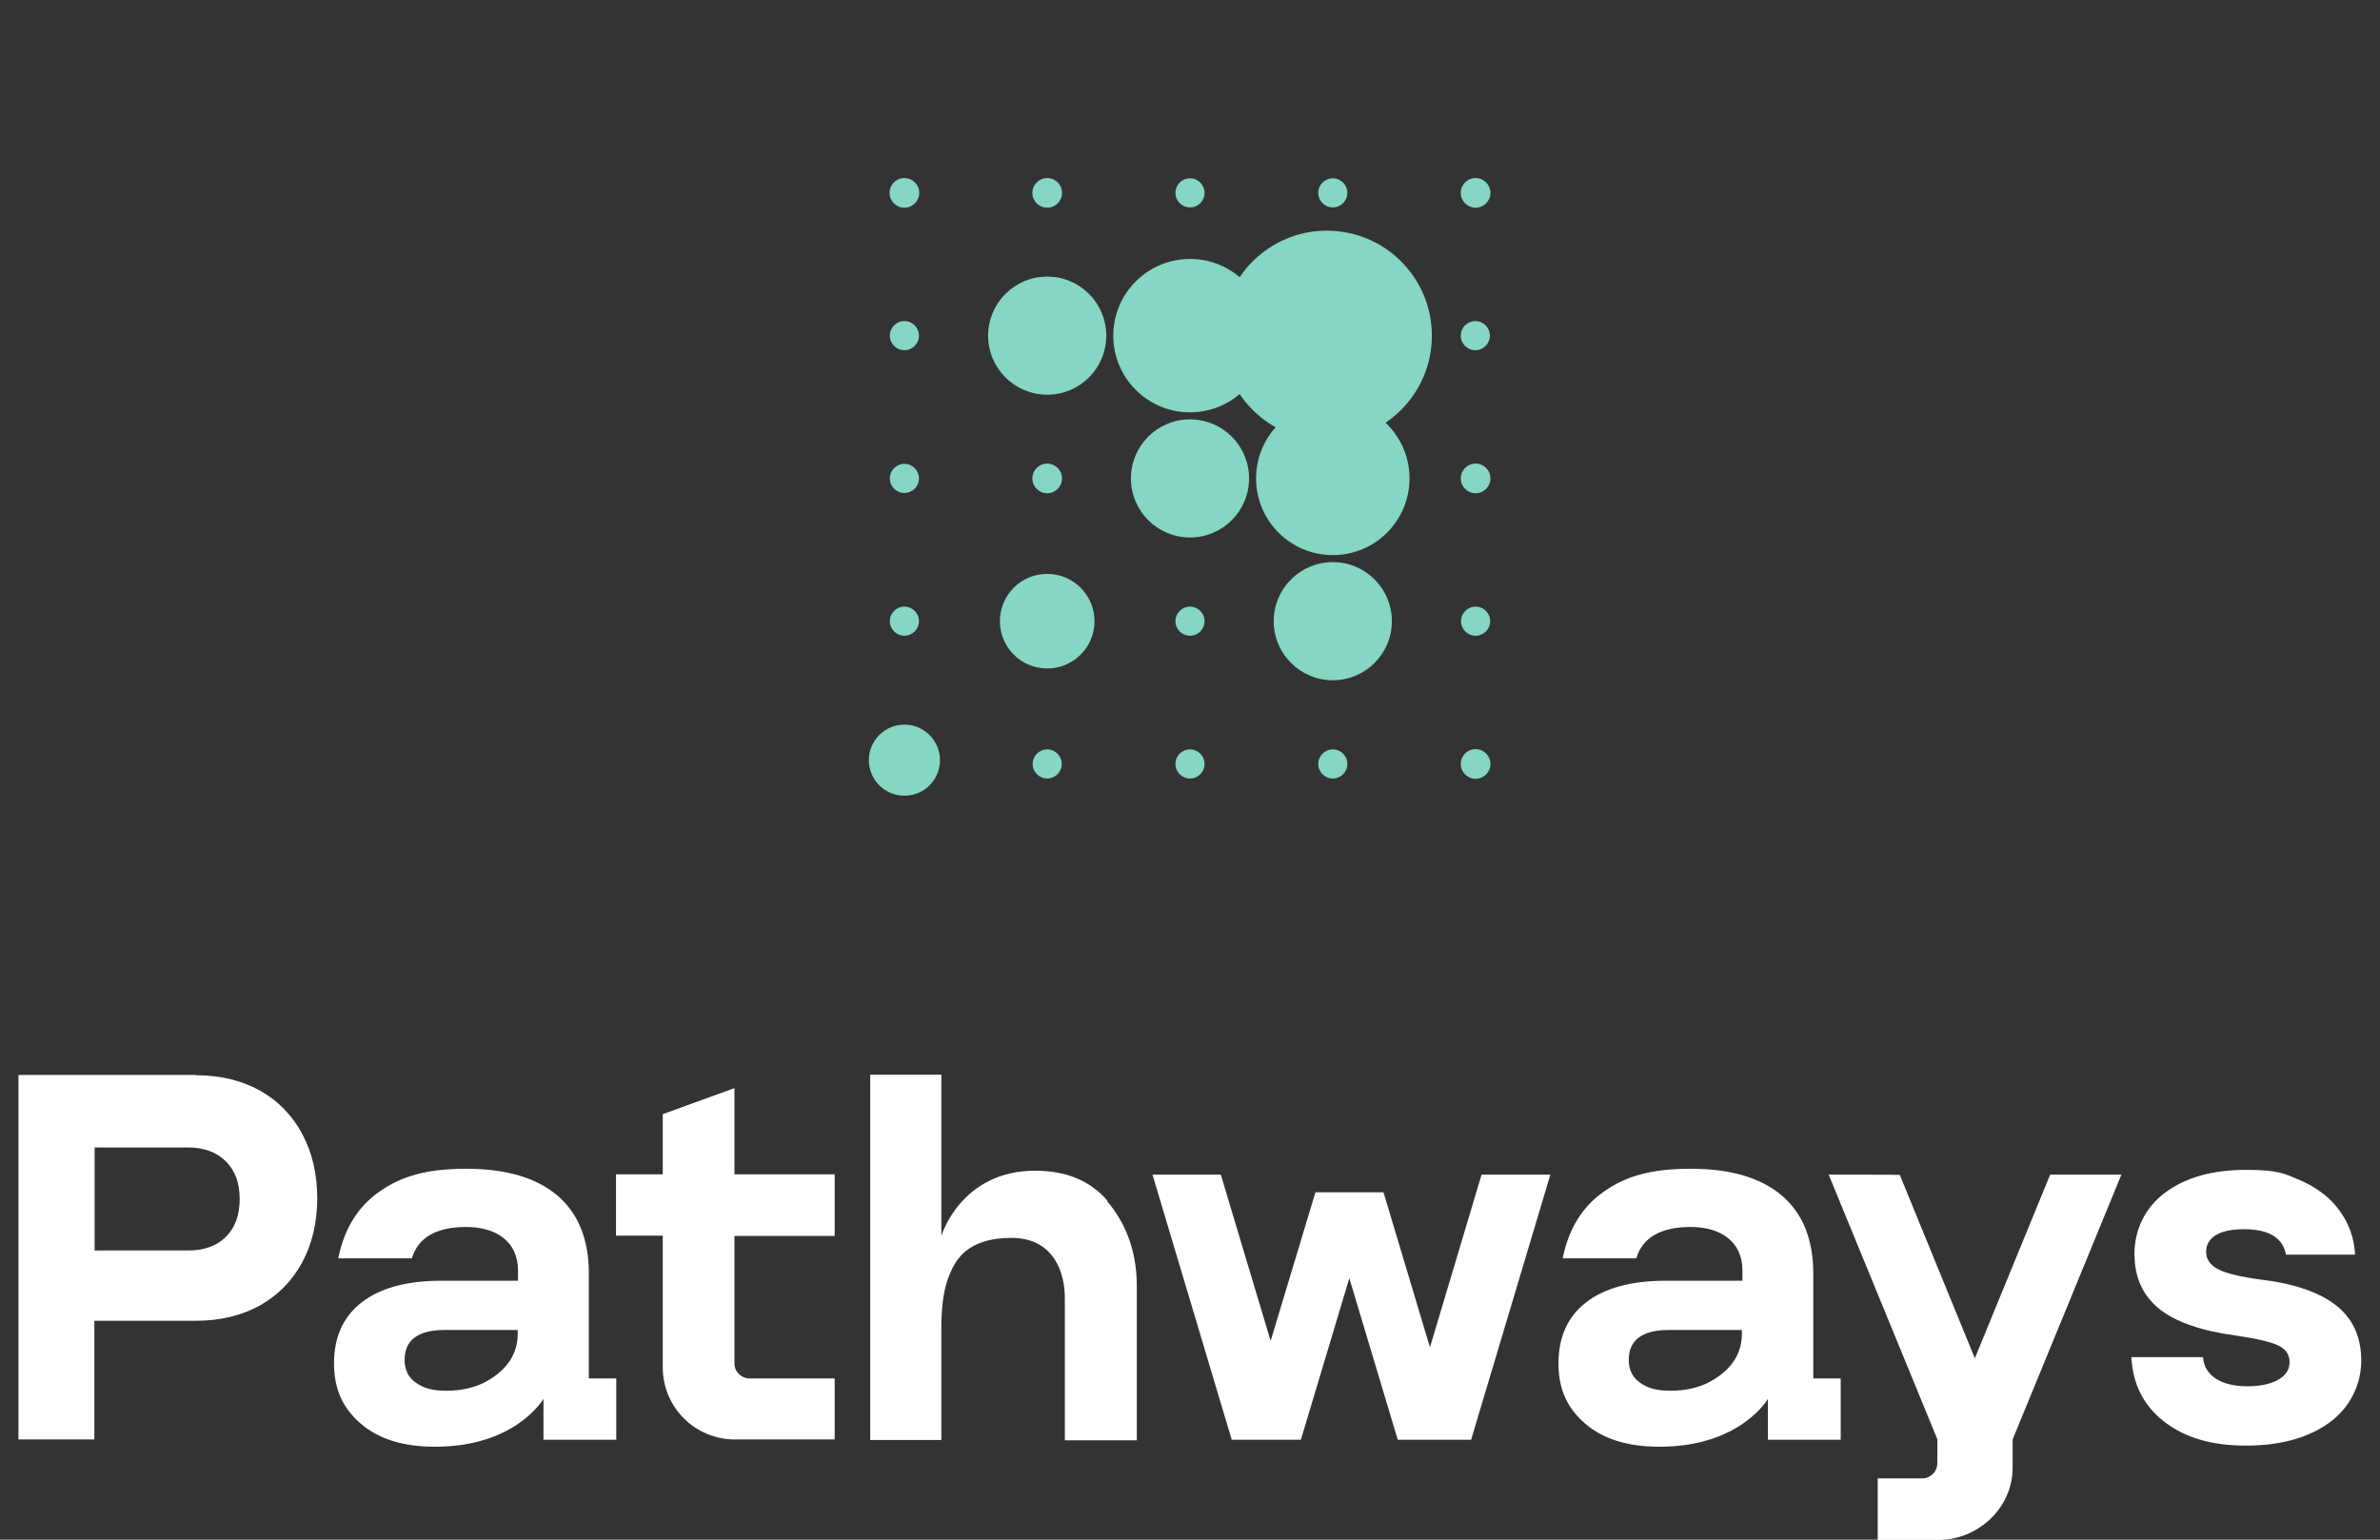
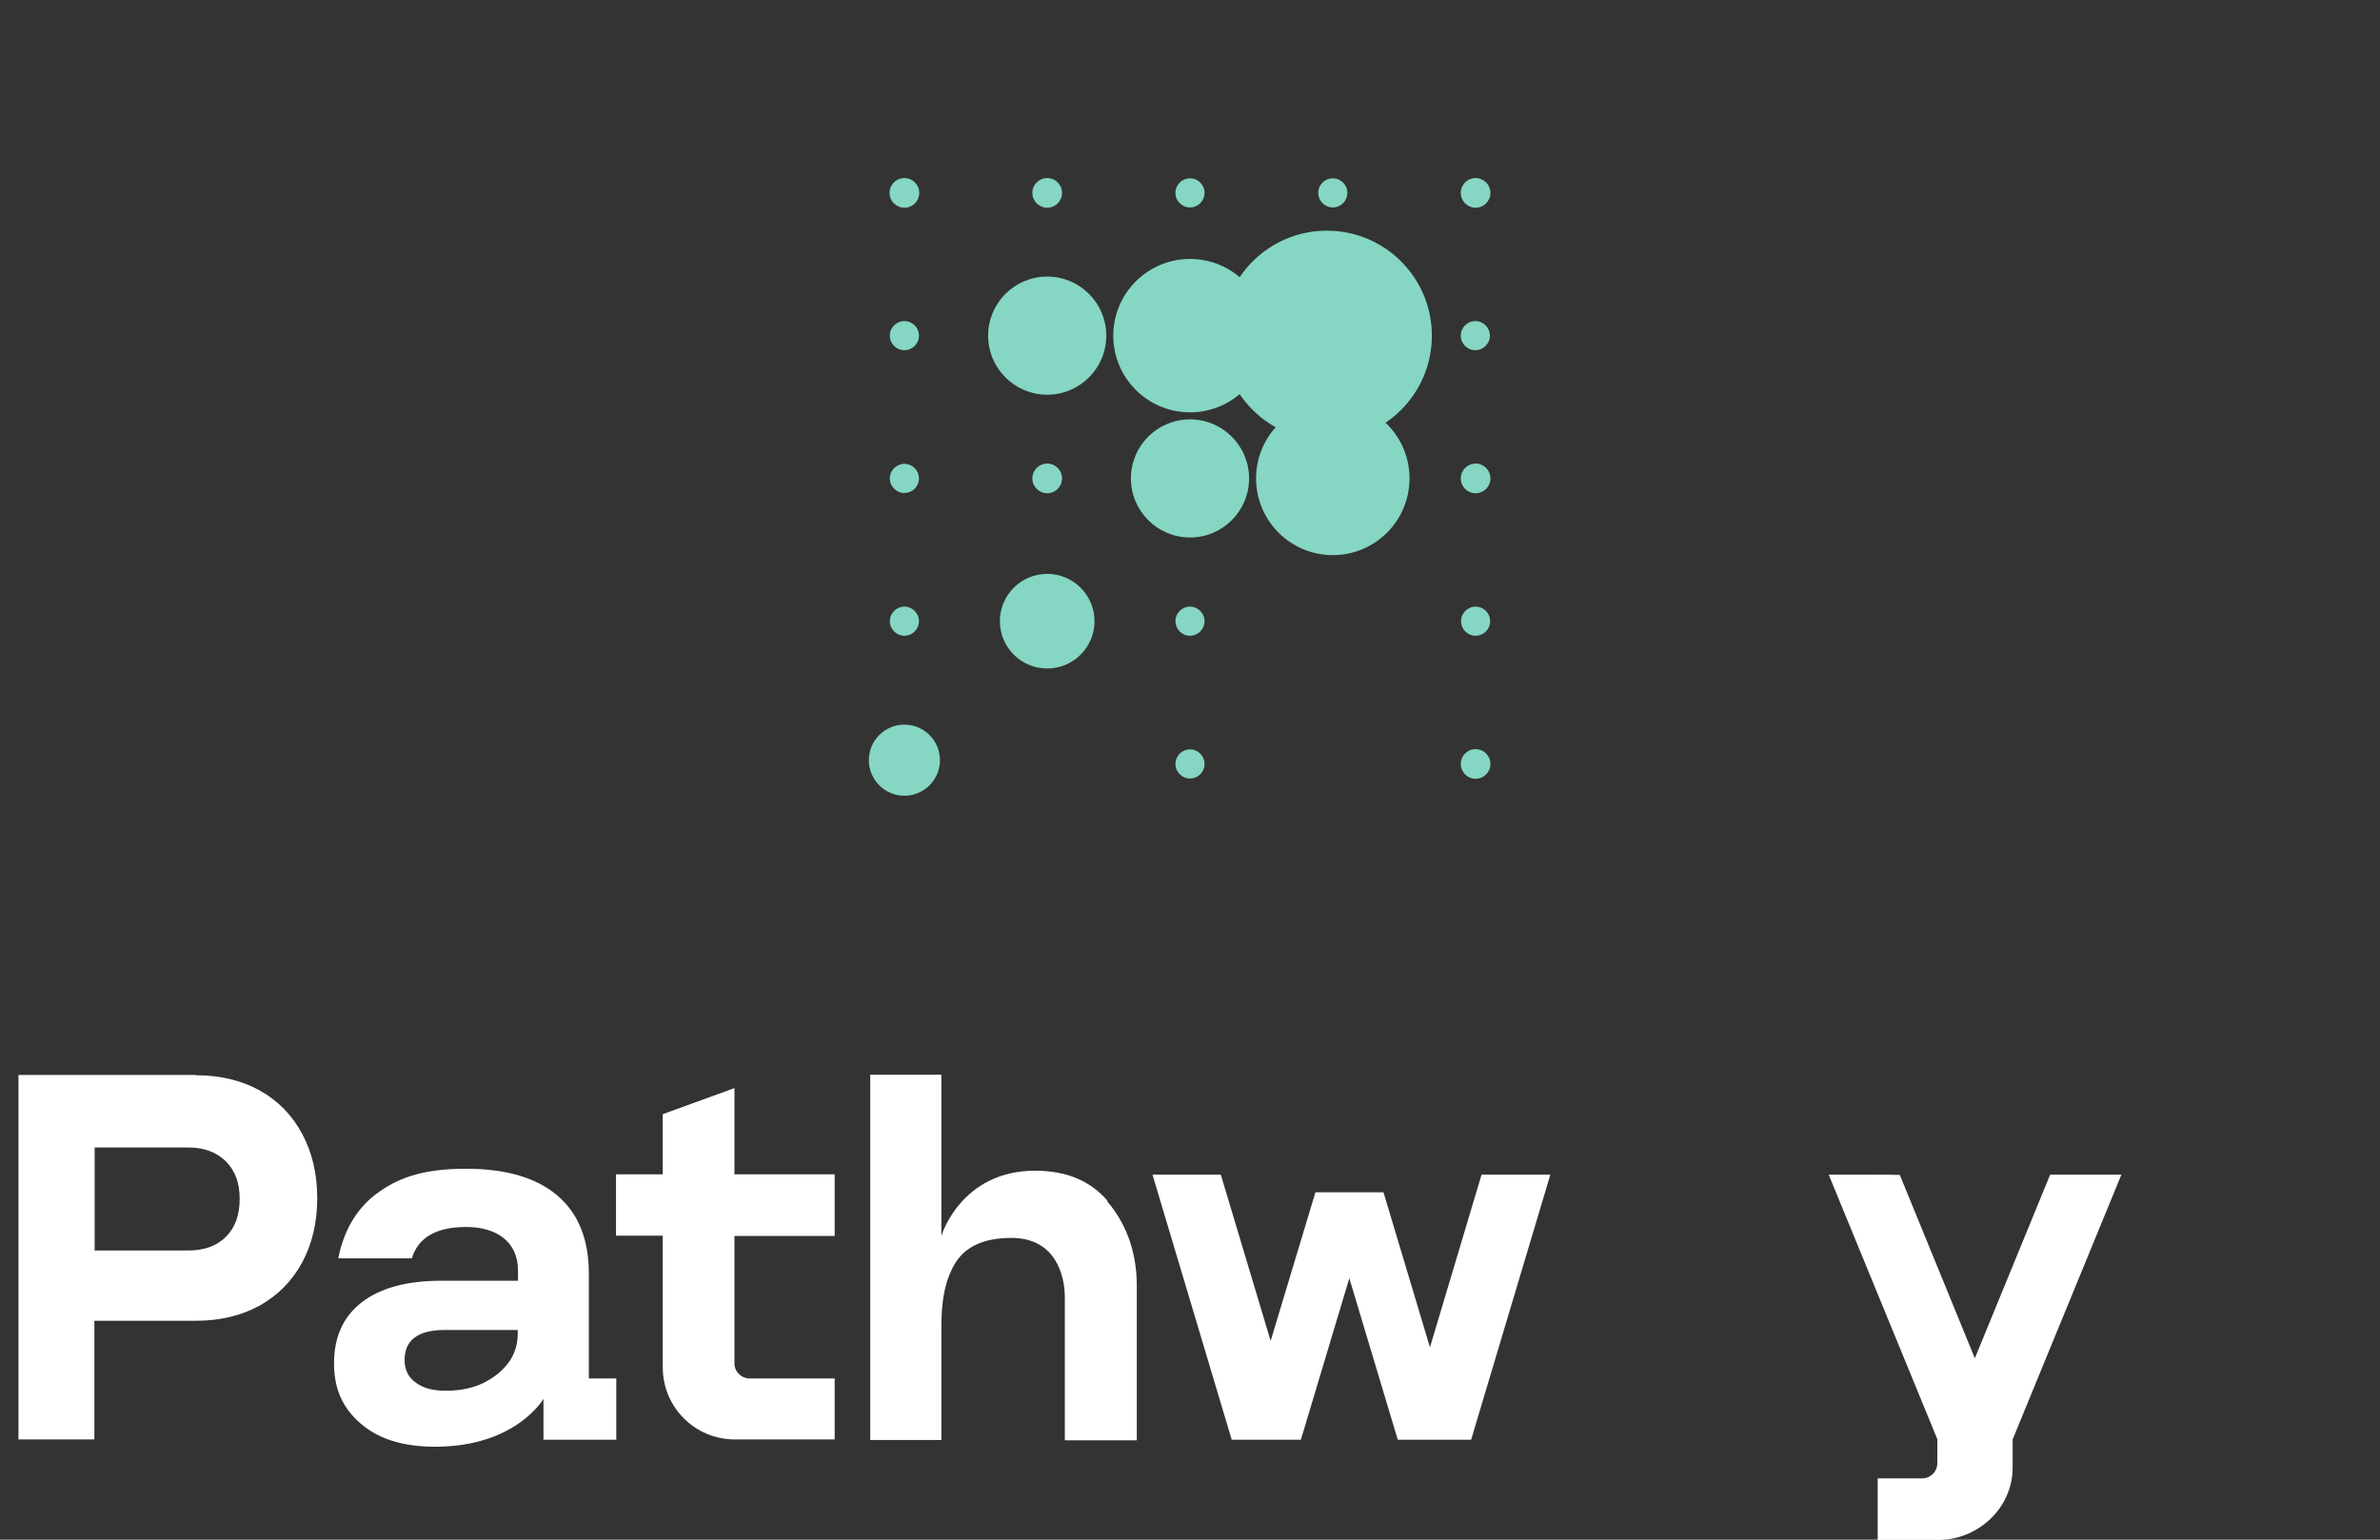
<svg xmlns="http://www.w3.org/2000/svg" id="e3nrbUjhIsd1" viewBox="0 0 850 550" shape-rendering="geometricPrecision" text-rendering="geometricPrecision">
  <rect x="0" y="0" width="850" height="550" fill="#333333" stroke="none" />
  <style>
#e3nrbUjhIsd14_ts {animation: e3nrbUjhIsd14_ts__ts 1300ms linear infinite normal forwards}@keyframes e3nrbUjhIsd14_ts__ts { 0% {transform: translate(323px,170.9px) scale(1,1)} 15.385% {transform: translate(323px,170.9px) scale(1,1);animation-timing-function: cubic-bezier(0.995,0.005,1,1)} 30.769% {transform: translate(323px,170.9px) scale(4,4);animation-timing-function: cubic-bezier(0,0,0.03,0.99)} 69.231% {transform: translate(323px,170.9px) scale(1,1)} 100% {transform: translate(323px,170.9px) scale(1,1)}} #e3nrbUjhIsd15_ts {animation: e3nrbUjhIsd15_ts__ts 1300ms linear infinite normal forwards}@keyframes e3nrbUjhIsd15_ts__ts { 0% {transform: translate(323px,221.9px) scale(1,1)} 7.692% {transform: translate(323px,221.9px) scale(1,1);animation-timing-function: cubic-bezier(0.995,0.005,1,1)} 23.077% {transform: translate(323px,221.9px) scale(5,5);animation-timing-function: cubic-bezier(0,0,0.03,0.99)} 61.538% {transform: translate(323px,221.9px) scale(1,1)} 100% {transform: translate(323px,221.9px) scale(1,1)}} #e3nrbUjhIsd16_ts {animation: e3nrbUjhIsd16_ts__ts 1300ms linear infinite normal forwards}@keyframes e3nrbUjhIsd16_ts__ts { 0% {transform: translate(323px,271.55px) scale(1,1);animation-timing-function: cubic-bezier(0.995,0.005,1,1)} 15.385% {transform: translate(323px,271.55px) scale(3.2,3.2);animation-timing-function: cubic-bezier(0,0,0.03,0.99)} 46.154% {transform: translate(323px,271.55px) scale(1,1)} 100% {transform: translate(323px,271.55px) scale(1,1)}} #e3nrbUjhIsd18_ts {animation: e3nrbUjhIsd18_ts__ts 1300ms linear infinite normal forwards}@keyframes e3nrbUjhIsd18_ts__ts { 0% {transform: translate(374px,119.9px) scale(1,1)} 22.308% {transform: translate(374px,119.9px) scale(1,1);animation-timing-function: cubic-bezier(0.995,0.005,1,1)} 38.462% {transform: translate(374px,119.9px) scale(1.2,1.2);animation-timing-function: cubic-bezier(0,0,0.03,0.99)} 76.923% {transform: translate(374px,119.9px) scale(1,1)} 100% {transform: translate(374px,119.9px) scale(1,1)}} #e3nrbUjhIsd19_ts {animation: e3nrbUjhIsd19_ts__ts 1300ms linear infinite normal forwards}@keyframes e3nrbUjhIsd19_ts__ts { 0% {transform: translate(374px,170.9px) scale(1,1)} 15.385% {transform: translate(374px,170.9px) scale(1,1);animation-timing-function: cubic-bezier(0.995,0.005,1,1)} 30.769% {transform: translate(374px,170.9px) scale(5,5);animation-timing-function: cubic-bezier(0,0,0.03,0.99)} 69.231% {transform: translate(374px,170.9px) scale(1,1)} 100% {transform: translate(374px,170.9px) scale(1,1)}} #e3nrbUjhIsd20_ts {animation: e3nrbUjhIsd20_ts__ts 1300ms linear infinite normal forwards}@keyframes e3nrbUjhIsd20_ts__ts { 0% {transform: translate(374px,221.9px) scale(1,1)} 7.692% {transform: translate(374px,221.9px) scale(1,1);animation-timing-function: cubic-bezier(0.995,0.005,1,1)} 23.077% {transform: translate(374px,221.9px) scale(2.5,2.5);animation-timing-function: cubic-bezier(0,0,0.03,0.99)} 61.538% {transform: translate(374px,221.9px) scale(1,1)} 100% {transform: translate(374px,221.9px) scale(1,1)}} #e3nrbUjhIsd21_ts {animation: e3nrbUjhIsd21_ts__ts 1300ms linear infinite normal forwards}@keyframes e3nrbUjhIsd21_ts__ts { 0% {transform: translate(374px,272.9px) scale(1,1)} 7.692% {transform: translate(374px,272.9px) scale(1,1);animation-timing-function: cubic-bezier(0.995,0.005,1,1)} 23.077% {transform: translate(374px,272.9px) scale(5,5);animation-timing-function: cubic-bezier(0,0,0.03,0.99)} 61.538% {transform: translate(374px,272.9px) scale(1,1)} 100% {transform: translate(374px,272.9px) scale(1,1)}} #e3nrbUjhIsd22_ts {animation: e3nrbUjhIsd22_ts__ts 1300ms linear infinite normal forwards}@keyframes e3nrbUjhIsd22_ts__ts { 0% {transform: translate(425px,68.9px) scale(1,1)} 30.769% {transform: translate(425px,68.9px) scale(1,1);animation-timing-function: cubic-bezier(0.995,0.005,1,1)} 46.154% {transform: translate(425px,68.9px) scale(4,4);animation-timing-function: cubic-bezier(0,0,0.03,0.99)} 84.615% {transform: translate(425px,68.9px) scale(1,1)} 100% {transform: translate(425px,68.9px) scale(1,1)}} #e3nrbUjhIsd23_ts {animation: e3nrbUjhIsd23_ts__ts 1300ms linear infinite normal forwards}@keyframes e3nrbUjhIsd23_ts__ts { 0% {transform: translate(425px,119.9px) scale(1,1)} 22.308% {transform: translate(425px,119.9px) scale(1,1);animation-timing-function: cubic-bezier(0.995,0.005,1,1)} 38.462% {transform: translate(425px,119.9px) scale(1.3,1.3);animation-timing-function: cubic-bezier(0,0,0.03,0.99)} 76.923% {transform: translate(425px,119.9px) scale(1,1)} 100% {transform: translate(425px,119.9px) scale(1,1)}} #e3nrbUjhIsd24_ts {animation: e3nrbUjhIsd24_ts__ts 1300ms linear infinite normal forwards}@keyframes e3nrbUjhIsd24_ts__ts { 0% {transform: translate(425px,170.9px) scale(1,1)} 15.385% {transform: translate(425px,170.9px) scale(1,1);animation-timing-function: cubic-bezier(0.995,0.005,1,1)} 30.769% {transform: translate(425px,170.9px) scale(2.1,2.1);animation-timing-function: cubic-bezier(0,0,0.03,0.99)} 69.231% {transform: translate(425px,170.9px) scale(1,1)} 100% {transform: translate(425px,170.9px) scale(1,1)}} #e3nrbUjhIsd25_ts {animation: e3nrbUjhIsd25_ts__ts 1300ms linear infinite normal forwards}@keyframes e3nrbUjhIsd25_ts__ts { 0% {transform: translate(425px,221.9px) scale(1,1)} 15.385% {transform: translate(425px,221.9px) scale(1,1);animation-timing-function: cubic-bezier(0.995,0.005,1,1)} 30.769% {transform: translate(425px,221.9px) scale(5,5);animation-timing-function: cubic-bezier(0,0,0.03,0.99)} 69.231% {transform: translate(425px,221.9px) scale(1,1)} 100% {transform: translate(425px,221.9px) scale(1,1)}} #e3nrbUjhIsd26_ts {animation: e3nrbUjhIsd26_ts__ts 1300ms linear infinite normal forwards}@keyframes e3nrbUjhIsd26_ts__ts { 0% {transform: translate(425px,272.9px) scale(1,1)} 15.385% {transform: translate(425px,272.9px) scale(1,1);animation-timing-function: cubic-bezier(0.995,0.005,1,1)} 30.769% {transform: translate(425px,272.9px) scale(4,4);animation-timing-function: cubic-bezier(0,0,0.03,0.99)} 69.231% {transform: translate(425px,272.9px) scale(1,1)} 100% {transform: translate(425px,272.9px) scale(1,1)}} #e3nrbUjhIsd27_ts {animation: e3nrbUjhIsd27_ts__ts 1300ms linear infinite normal forwards}@keyframes e3nrbUjhIsd27_ts__ts { 0% {transform: translate(476px,68.9px) scale(1,1)} 30.769% {transform: translate(476px,68.9px) scale(1,1);animation-timing-function: cubic-bezier(0.995,0.005,1,1)} 46.154% {transform: translate(476px,68.9px) scale(5.5,5.5);animation-timing-function: cubic-bezier(0,0,0.03,0.99)} 84.615% {transform: translate(476px,68.9px) scale(1,1)} 100% {transform: translate(476px,68.9px) scale(1,1)}} #e3nrbUjhIsd28_ts {animation: e3nrbUjhIsd28_ts__ts 1300ms linear infinite normal forwards}@keyframes e3nrbUjhIsd28_ts__ts { 0% {transform: translate(473.887px,119.9px) scale(1,1)} 22.308% {transform: translate(473.887px,119.9px) scale(1,1);animation-timing-function: cubic-bezier(0.995,0.005,1,1)} 38.462% {transform: translate(473.887px,119.9px) scale(1.4,1.4);animation-timing-function: cubic-bezier(0,0,0.03,0.99)} 76.923% {transform: translate(473.887px,119.9px) scale(1,1)} 100% {transform: translate(473.887px,119.9px) scale(1,1)}} #e3nrbUjhIsd29_ts {animation: e3nrbUjhIsd29_ts__ts 1300ms linear infinite normal forwards}@keyframes e3nrbUjhIsd29_ts__ts { 0% {transform: translate(476px,170.9px) scale(1,1)} 22.308% {transform: translate(476px,170.9px) scale(1,1);animation-timing-function: cubic-bezier(0.995,0.005,1,1)} 38.462% {transform: translate(476px,170.9px) scale(1.3,1.3);animation-timing-function: cubic-bezier(0,0,0.03,0.99)} 76.923% {transform: translate(476px,170.9px) scale(1,1)} 100% {transform: translate(476px,170.9px) scale(1,1)}} #e3nrbUjhIsd30_ts {animation: e3nrbUjhIsd30_ts__ts 1300ms linear infinite normal forwards}@keyframes e3nrbUjhIsd30_ts__ts { 0% {transform: translate(476px,221.9px) scale(1,1)} 22.308% {transform: translate(476px,221.9px) scale(1,1);animation-timing-function: cubic-bezier(0.995,0.005,1,1)} 38.462% {transform: translate(476px,221.9px) scale(1.2,1.2);animation-timing-function: cubic-bezier(0,0,0.03,0.99)} 76.923% {transform: translate(476px,221.9px) scale(1,1)} 100% {transform: translate(476px,221.9px) scale(1,1)}} #e3nrbUjhIsd32_ts {animation: e3nrbUjhIsd32_ts__ts 1300ms linear infinite normal forwards}@keyframes e3nrbUjhIsd32_ts__ts { 0% {transform: translate(527px,68.9px) scale(1,1)} 30.769% {transform: translate(527px,68.9px) scale(1,1);animation-timing-function: cubic-bezier(0.995,0.005,1,1)} 46.154% {transform: translate(527px,68.9px) scale(8,8);animation-timing-function: cubic-bezier(0,0,0.03,0.99)} 84.615% {transform: translate(527px,68.9px) scale(1,1)} 100% {transform: translate(527px,68.9px) scale(1,1)}} #e3nrbUjhIsd33_ts {animation: e3nrbUjhIsd33_ts__ts 1300ms linear infinite normal forwards}@keyframes e3nrbUjhIsd33_ts__ts { 0% {transform: translate(526.9px,119.9px) scale(1,1)} 30.769% {transform: translate(526.9px,119.9px) scale(1,1);animation-timing-function: cubic-bezier(0.995,0.005,1,1)} 46.154% {transform: translate(526.9px,119.9px) scale(5.5,5.5);animation-timing-function: cubic-bezier(0,0,0.03,0.99)} 84.615% {transform: translate(526.9px,119.9px) scale(1,1)} 100% {transform: translate(526.9px,119.9px) scale(1,1)}} #e3nrbUjhIsd34_ts {animation: e3nrbUjhIsd34_ts__ts 1300ms linear infinite normal forwards}@keyframes e3nrbUjhIsd34_ts__ts { 0% {transform: translate(527px,170.9px) scale(1,1)} 30.769% {transform: translate(527px,170.9px) scale(1,1);animation-timing-function: cubic-bezier(0.995,0.005,1,1)} 46.154% {transform: translate(527px,170.9px) scale(4,4);animation-timing-function: cubic-bezier(0,0,0.03,0.99)} 84.615% {transform: translate(527px,170.9px) scale(1,1)} 100% {transform: translate(527px,170.9px) scale(1,1)}}
</style>
  <g>
    <path d="M395.5,428.9c-6.2-7.2-14.8-10.7-25.8-10.7-26.6,0-33.5,23.3-33.5,23.3v-57.6h-25.4v36v0v94.5h25.4v-40.6c0-7.8,1-14,3-18.7s6-12.9,22-12.9s19.1,13.7,19.1,21.3v51h25.7v-55.2c0-13-4.4-23-10.6-30.2l.1-.2Z" fill="#fff" />
-     <path d="M585.7,493.9c-2.7-1.9-4-4.6-4-8.1c0-7.1,4.8-10.7,14.3-10.7h26.1v1.4c0,3.8-1.1,7.3-3.3,10.3s-5.3,5.4-9.1,7.3c-3.8,1.8-8.2,2.7-13.2,2.7s-8.2-1-10.8-2.9Zm61.9-1.5v-37.4c0-12.2-3.7-21.5-11.2-27.9s-18.4-9.6-32.6-9.6-23.2,2.7-30.9,8.1c-7.8,5.4-12.7,13.4-14.8,23.9h26.3c2.2-7.4,8.7-11.2,19.4-11.2s18.5,5.2,18.5,15.5v3.7h-27.4c-12.3,0-21.8,2.6-28.4,7.7s-9.9,12.4-9.9,21.8s3.2,16.1,9.6,21.6s15.2,8.2,26.5,8.2c28.9,0,38.7-17.1,38.7-17.1v14.6h26v-21.9h-9.7-.1Z" fill="#fff" />
    <path d="M148.5,493.9c-2.7-1.9-4-4.6-4-8.1c0-7.1,4.8-10.7,14.3-10.7h26.1v1.4c0,3.8-1.1,7.3-3.3,10.3s-5.3,5.4-9.1,7.3c-3.8,1.8-8.2,2.7-13.2,2.7s-8.2-1-10.8-2.9Zm61.8-1.5v-37.4c0-12.2-3.7-21.5-11.2-27.9s-18.4-9.6-32.6-9.6-23.2,2.7-30.9,8.1c-7.8,5.4-12.7,13.4-14.8,23.9h26.3c2.2-7.4,8.7-11.2,19.4-11.2s18.5,5.2,18.5,15.5v3.7h-27.4c-12.3,0-21.8,2.6-28.4,7.7s-9.9,12.4-9.9,21.8s3.2,16.1,9.6,21.6s15.2,8.2,26.5,8.2c28.9,0,38.7-17.1,38.7-17.1v14.6h26v-21.9h-9.7-.1Z" fill="#fff" />
    <path d="M298.1,441.4v-21.9h-35.8v-30.8L236.7,398v21.5h-16.7v21.9h16.7v42.1c0,0,0,0,0,0v4.9c0,14.5,11.7,25.8,25.7,25.8h2.9c0,0,0,0,.1,0c1.6,0,3.2,0,4.9,0h13.8c0,0,0,0,0,0c4.8,0,9.5,0,14,0v-21.8c-3.6,0-8.7,0-14,0v0c0,0-16.4,0-16.4,0-3,0-5.4-2.4-5.4-5.4v-17v0-28.5h35.8v-.1Z" fill="#fff" />
-     <path d="M773,507.9c-7.4-5.7-11.3-13.4-11.8-23.1h25.6c.2,3.3,1.8,5.9,4.6,7.7s6.6,2.7,11.3,2.7s8.2-.8,10.9-2.3s4.1-3.6,4.1-6.3-1.3-4.6-3.9-5.9-7.7-2.5-15.2-3.6c-12.5-1.7-21.7-4.9-27.5-9.6s-8.8-11.2-8.8-19.6s3.7-16.5,11-21.9s16.9-8.1,28.7-8.1s13.8,1.3,19.7,3.8c5.8,2.6,10.5,6.1,13.8,10.7c3.4,4.6,5.3,9.9,5.6,15.8h-24.7c-.5-3-2-5.2-4.5-6.8-2.5-1.5-6-2.3-10.4-2.3s-7.8.7-10.1,2.1-3.5,3.4-3.5,6s1.4,4.7,4.3,6.2s7.9,2.7,15.2,3.7c11.9,1.4,20.9,4.5,26.9,9.2s9,11.3,9,19.7-3.8,16.7-11.4,22.2-17.6,8.2-29.8,8.2-21.7-2.8-29.1-8.5Z" fill="#fff" />
    <path d="M529.3,419.6h24.4l-28.3,94.7h-26.2c0,0-17.3-57.7-17.3-57.7l-17.3,57.7h-24.7l-28.3-94.7h24.4L453.8,479l16-53.1h24.3c0,0,16.6,55.4,16.6,55.4l18.4-61.6.2-.1Z" fill="#fff" />
    <path d="M757.6,419.6h-1.8v0h-23.6l-26.9,65.6-26.8-65.5v0c0-.1-23.6-.1-23.6-.1h-1.8l38.8,94.5v8.6c0,3-2.4,5.4-5.4,5.4h-15.9v22h21.7c14,0,26.5-11.3,26.5-25.8v-10.1c0,0,38.8-94.5,38.8-94.5v-.1Z" fill="#fff" />
    <path d="M70,384.1c8.6,0,16.1,1.8,22.7,5.4c6.5,3.6,11.6,8.8,15.2,15.5s5.4,14.4,5.4,23-1.8,16.3-5.4,23c-3.6,6.6-8.6,11.7-15.2,15.4-6.6,3.6-14.1,5.4-22.7,5.4h-36.3v42.4h-27.1v-130.2h63.4v.1Zm-2.8,62.6c5.7,0,10.2-1.6,13.5-4.9s4.9-7.8,4.9-13.5-1.6-10.1-4.9-13.4-7.8-5-13.5-5h-33.4v36.8h33.4Z" fill="#fff" />
  </g>
  <circle r="5.3" transform="translate(323 68.9)" fill="#85d6c3" />
  <circle r="5.2" transform="translate(323 119.9)" fill="#85d6c3" />
  <g id="e3nrbUjhIsd14_ts" transform="translate(323,170.9) scale(1,1)">
    <circle r="5.2" transform="translate(0,0)" fill="#85d6c3" />
  </g>
  <g id="e3nrbUjhIsd15_ts" transform="translate(323,221.9) scale(1,1)">
    <circle r="5.2" transform="translate(0,0)" fill="#85d6c3" />
  </g>
  <g id="e3nrbUjhIsd16_ts" transform="translate(323,271.55) scale(1,1)">
    <circle r="12.7" transform="translate(0,0)" fill="#85d6c3" />
  </g>
  <circle r="5.3" transform="translate(374 68.9)" fill="#85d6c3" />
  <g id="e3nrbUjhIsd18_ts" transform="translate(374,119.9) scale(1,1)">
    <circle r="21.1" transform="translate(0,-0)" fill="#85d6c3" />
  </g>
  <g id="e3nrbUjhIsd19_ts" transform="translate(374,170.9) scale(1,1)">
    <circle r="5.3" transform="translate(-0,0)" fill="#85d6c3" />
  </g>
  <g id="e3nrbUjhIsd20_ts" transform="translate(374,221.9) scale(1,1)">
    <circle r="16.9" transform="translate(0,-0)" fill="#85d6c3" />
  </g>
  <g id="e3nrbUjhIsd21_ts" transform="translate(374,272.9) scale(1,1)">
-     <circle r="5.2" transform="translate(0,0)" fill="#85d6c3" />
-   </g>
+     </g>
  <g id="e3nrbUjhIsd22_ts" transform="translate(425,68.9) scale(1,1)">
    <circle r="5.2" transform="translate(0,0)" fill="#85d6c3" />
  </g>
  <g id="e3nrbUjhIsd23_ts" transform="translate(425,119.9) scale(1,1)">
    <circle r="27.4" transform="translate(0,-0)" fill="#85d6c3" />
  </g>
  <g id="e3nrbUjhIsd24_ts" transform="translate(425,170.9) scale(1,1)">
    <circle r="21.1" transform="translate(0,0)" fill="#85d6c3" />
  </g>
  <g id="e3nrbUjhIsd25_ts" transform="translate(425,221.9) scale(1,1)">
    <circle r="5.2" transform="translate(0,0)" fill="#85d6c3" />
  </g>
  <g id="e3nrbUjhIsd26_ts" transform="translate(425,272.9) scale(1,1)">
    <circle r="5.2" transform="translate(0,0)" fill="#85d6c3" />
  </g>
  <g id="e3nrbUjhIsd27_ts" transform="translate(476,68.9) scale(1,1)">
    <circle r="5.2" transform="translate(0,0)" fill="#85d6c3" />
  </g>
  <g id="e3nrbUjhIsd28_ts" transform="translate(473.887,119.9) scale(1,1)">
    <circle r="37.5" transform="translate(0,0)" fill="#85d6c3" />
  </g>
  <g id="e3nrbUjhIsd29_ts" transform="translate(476,170.9) scale(1,1)">
    <circle r="27.4" transform="translate(0,-0)" fill="#85d6c3" />
  </g>
  <g id="e3nrbUjhIsd30_ts" transform="translate(476,221.9) scale(1,1)">
-     <circle r="21.1" transform="translate(0,0)" fill="#85d6c3" />
-   </g>
-   <circle r="5.2" transform="translate(476 272.9)" fill="#85d6c3" />
+     </g>
  <g id="e3nrbUjhIsd32_ts" transform="translate(527,68.9) scale(1,1)">
    <circle r="5.3" transform="translate(0,-0)" fill="#85d6c3" />
  </g>
  <g id="e3nrbUjhIsd33_ts" transform="translate(526.9,119.9) scale(1,1)">
    <circle r="5.2" transform="translate(0,-0)" fill="#85d6c3" />
  </g>
  <g id="e3nrbUjhIsd34_ts" transform="translate(527,170.9) scale(1,1)">
    <circle r="5.3" transform="translate(0,0)" fill="#85d6c3" />
  </g>
  <circle r="5.2" transform="translate(527 221.9)" fill="#85d6c3" />
  <circle r="5.3" transform="translate(527 272.9)" fill="#85d6c3" />
</svg>